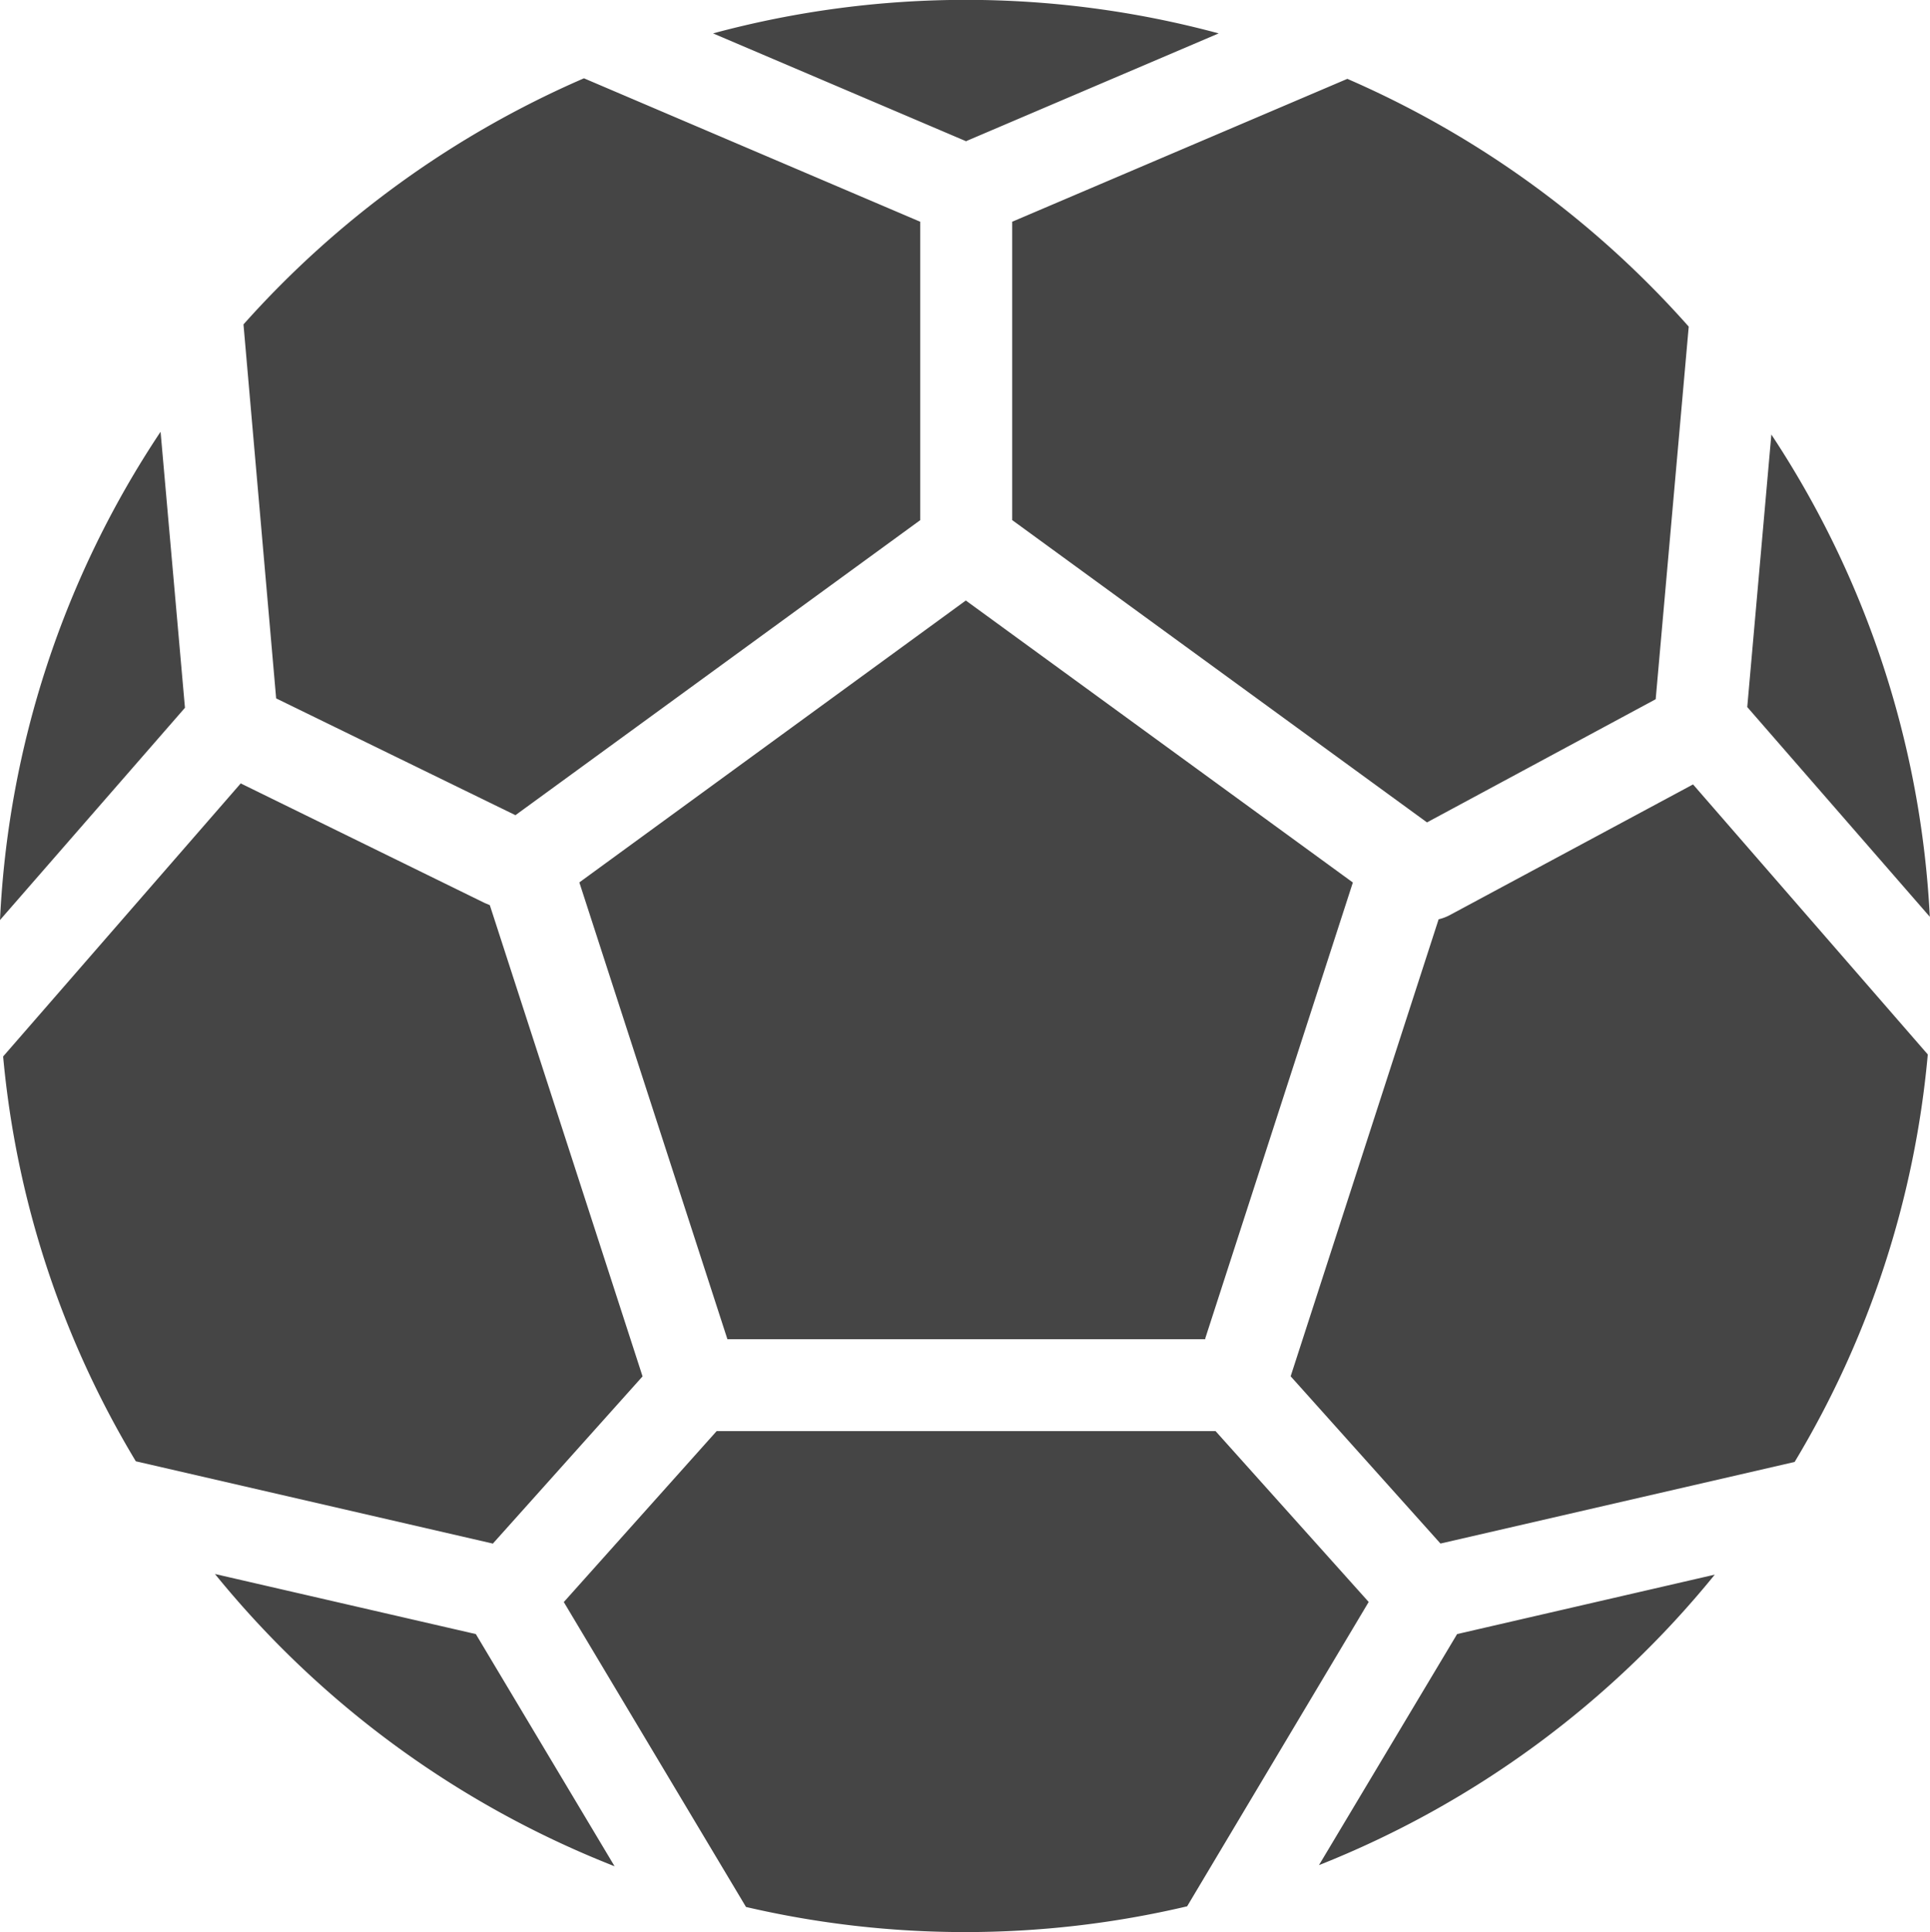
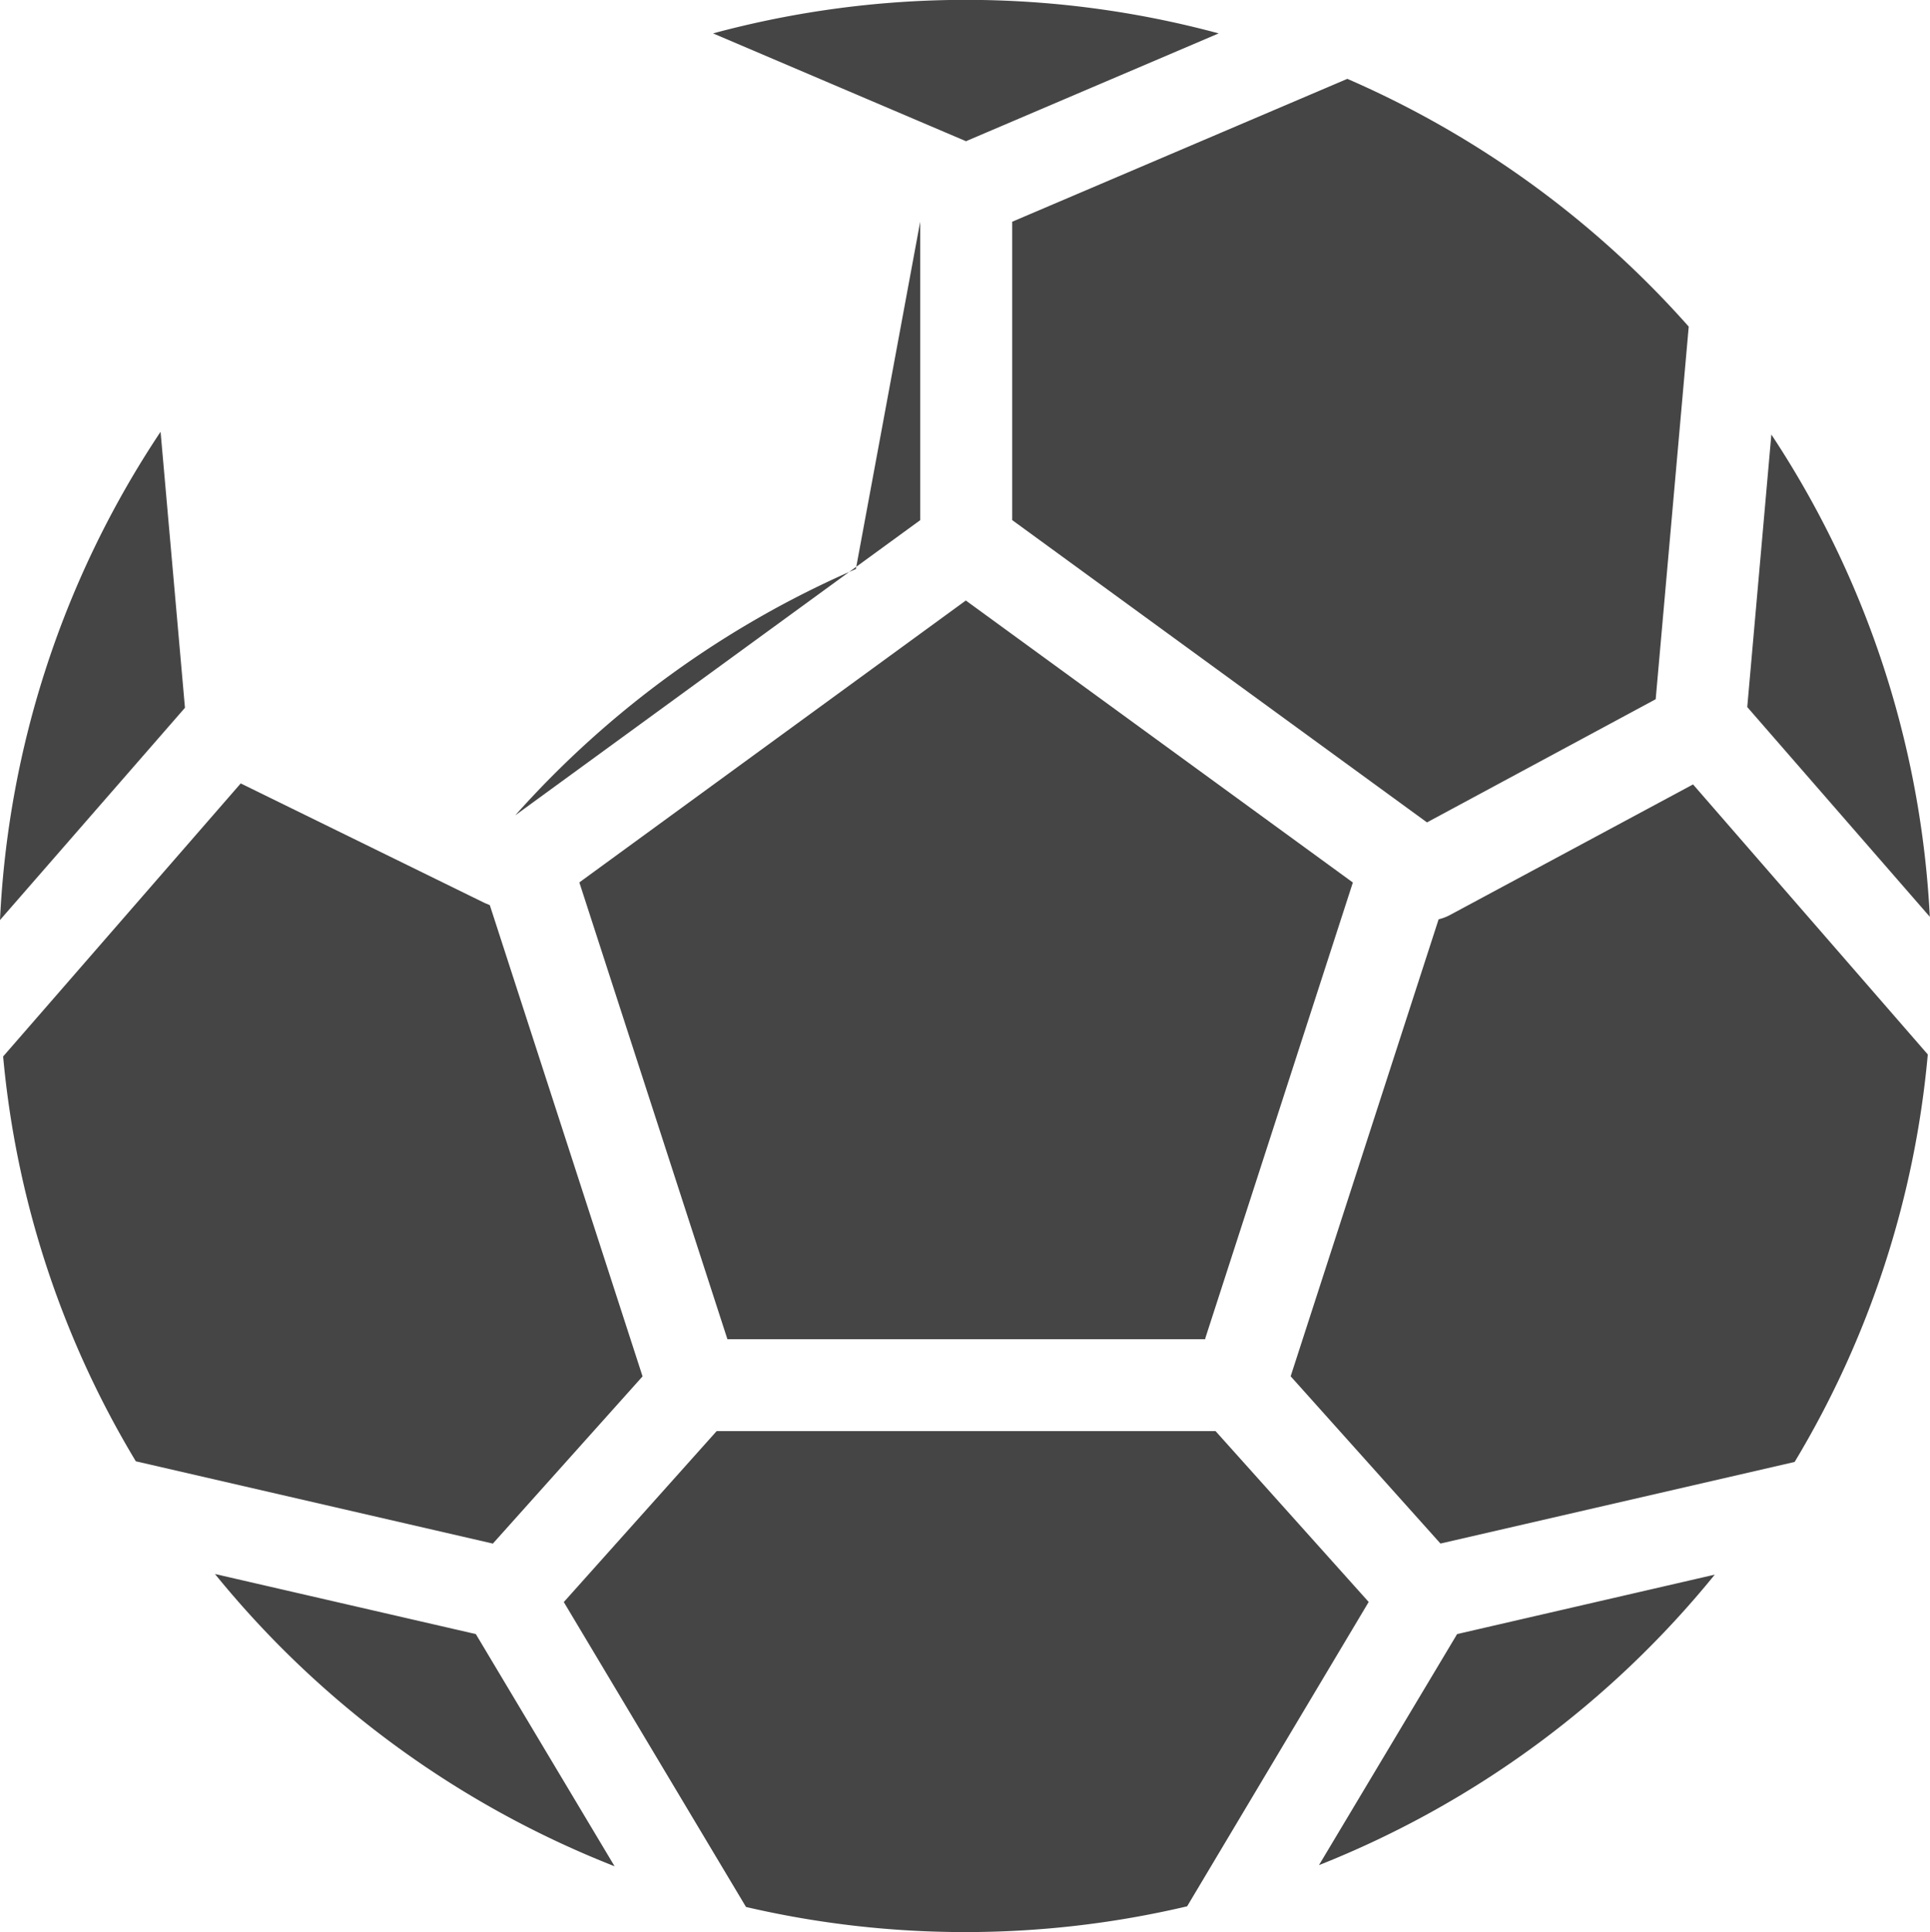
<svg xmlns="http://www.w3.org/2000/svg" width="20.974" height="21" viewBox="0 0 20.974 21">
-   <path fill="#454545" d="M10.488 21a10.5 10.5 0 0 1-2.381-.273l-1.98-3.314 1.661-1.858h5.422l1.664 1.857-1.973 3.308a10.5 10.5 0 0 1-2.413.28m-3.811-.716a10.57 10.57 0 0 1-4.341-3.176l2.835.653 1.507 2.522Zm7.658-.014 1.5-2.509 2.8-.646a10.55 10.55 0 0 1-4.3 3.157Zm-8.981-3.493-3.878-.894a10.35 10.35 0 0 1-1.442-4.4l2.582-2.968 2.652 1.3.055.023 1.66 5.122-1.629 1.82Zm10.3 0-1.628-1.818 1.608-4.967a.5.5 0 0 0 .122-.046l2.643-1.42 2.551 2.935a10.4 10.4 0 0 1-1.447 4.429zm-2.549-2.221h-5.2L6.296 9.591l4.2-3.064 4.206 3.065-1.606 4.961ZM0 10a10.45 10.45 0 0 1 1.745-5.307l.265 3zm20.974-.033-1.986-2.282.262-2.962a10.46 10.46 0 0 1 1.722 5.242Zm-5.466-1.028L11 5.653V2.41L14.642.857a10.6 10.6 0 0 1 3.71 2.693l-.359 4.05-2.484 1.338ZM5.601 8.86l-2.6-1.269-.355-4.065a10.6 10.6 0 0 1 3.7-2.675L10 2.41v3.244L5.602 8.86Zm4.9-7.324L7.749.363a10.54 10.54 0 0 1 5.495 0l-2.742 1.17Z" />
+   <path fill="#454545" d="M10.488 21a10.5 10.5 0 0 1-2.381-.273l-1.98-3.314 1.661-1.858h5.422l1.664 1.857-1.973 3.308a10.5 10.5 0 0 1-2.413.28m-3.811-.716a10.57 10.57 0 0 1-4.341-3.176l2.835.653 1.507 2.522Zm7.658-.014 1.5-2.509 2.8-.646a10.55 10.55 0 0 1-4.3 3.157Zm-8.981-3.493-3.878-.894a10.35 10.35 0 0 1-1.442-4.4l2.582-2.968 2.652 1.3.055.023 1.66 5.122-1.629 1.82Zm10.3 0-1.628-1.818 1.608-4.967a.5.5 0 0 0 .122-.046l2.643-1.42 2.551 2.935a10.4 10.4 0 0 1-1.447 4.429zm-2.549-2.221h-5.2L6.296 9.591l4.2-3.064 4.206 3.065-1.606 4.961ZM0 10a10.45 10.45 0 0 1 1.745-5.307l.265 3zm20.974-.033-1.986-2.282.262-2.962a10.46 10.46 0 0 1 1.722 5.242Zm-5.466-1.028L11 5.653V2.41L14.642.857a10.6 10.6 0 0 1 3.71 2.693l-.359 4.05-2.484 1.338ZM5.601 8.86a10.6 10.6 0 0 1 3.7-2.675L10 2.41v3.244L5.602 8.86Zm4.9-7.324L7.749.363a10.54 10.54 0 0 1 5.495 0l-2.742 1.17Z" />
</svg>